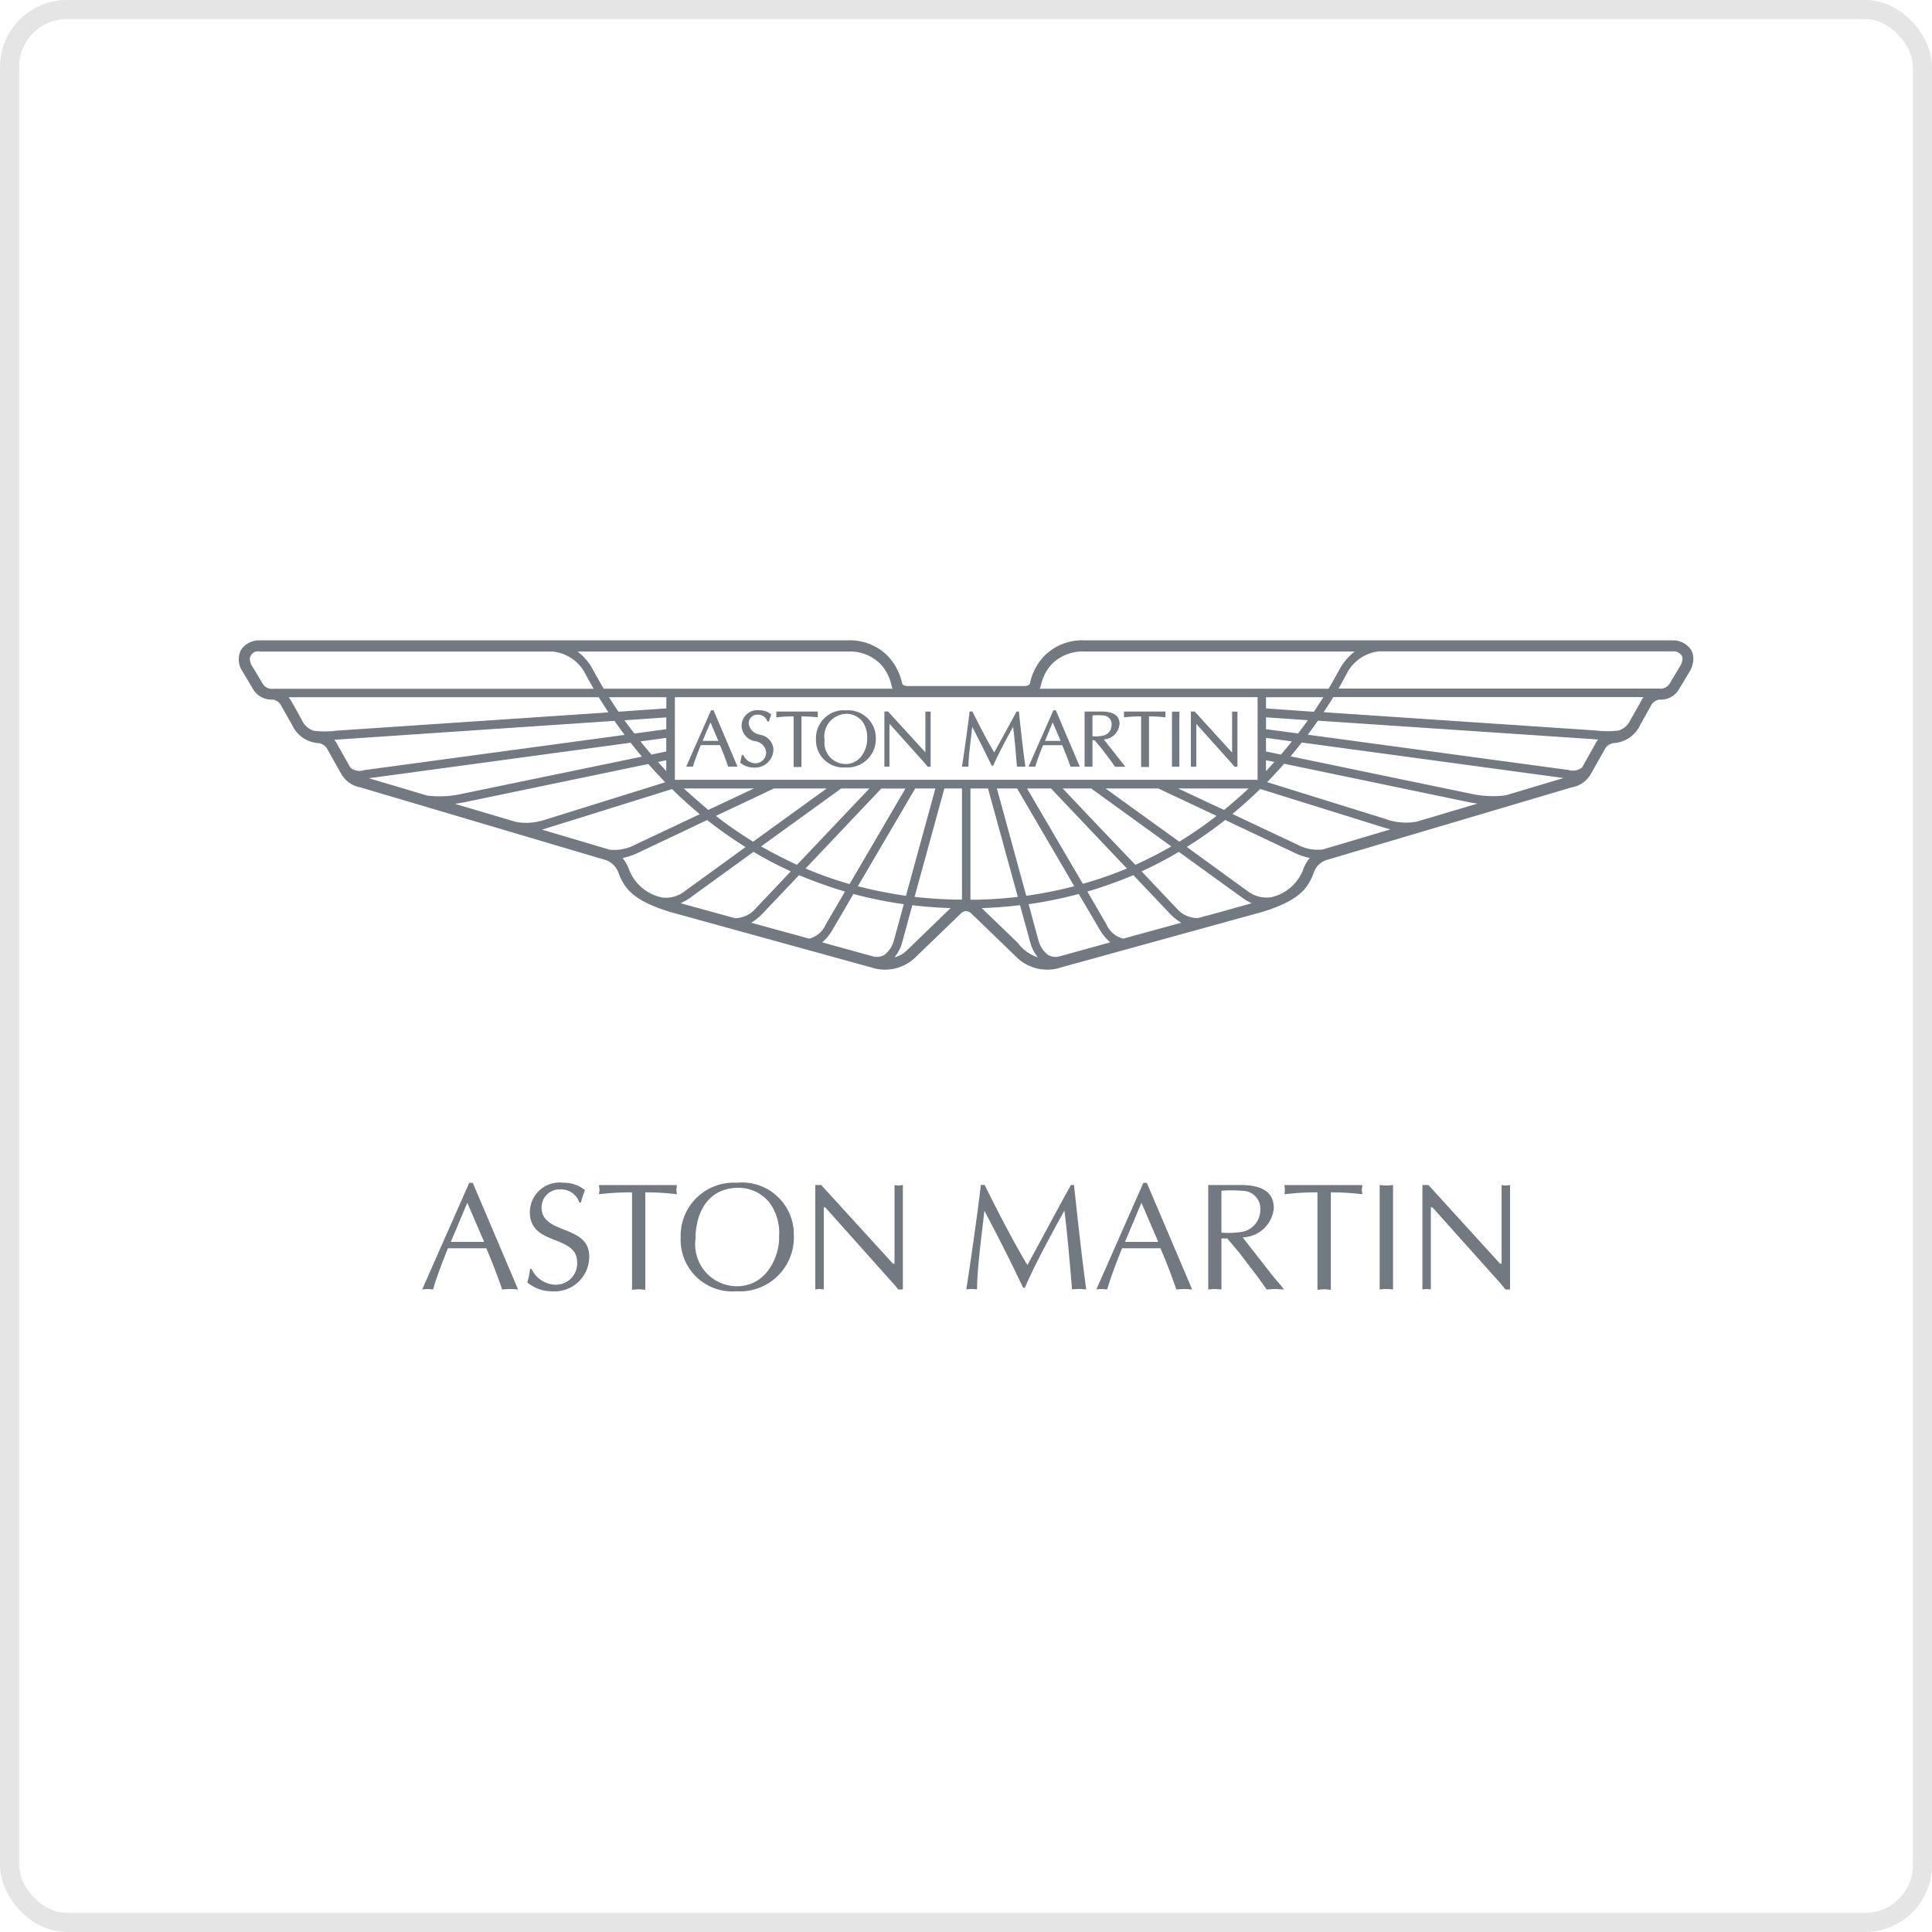
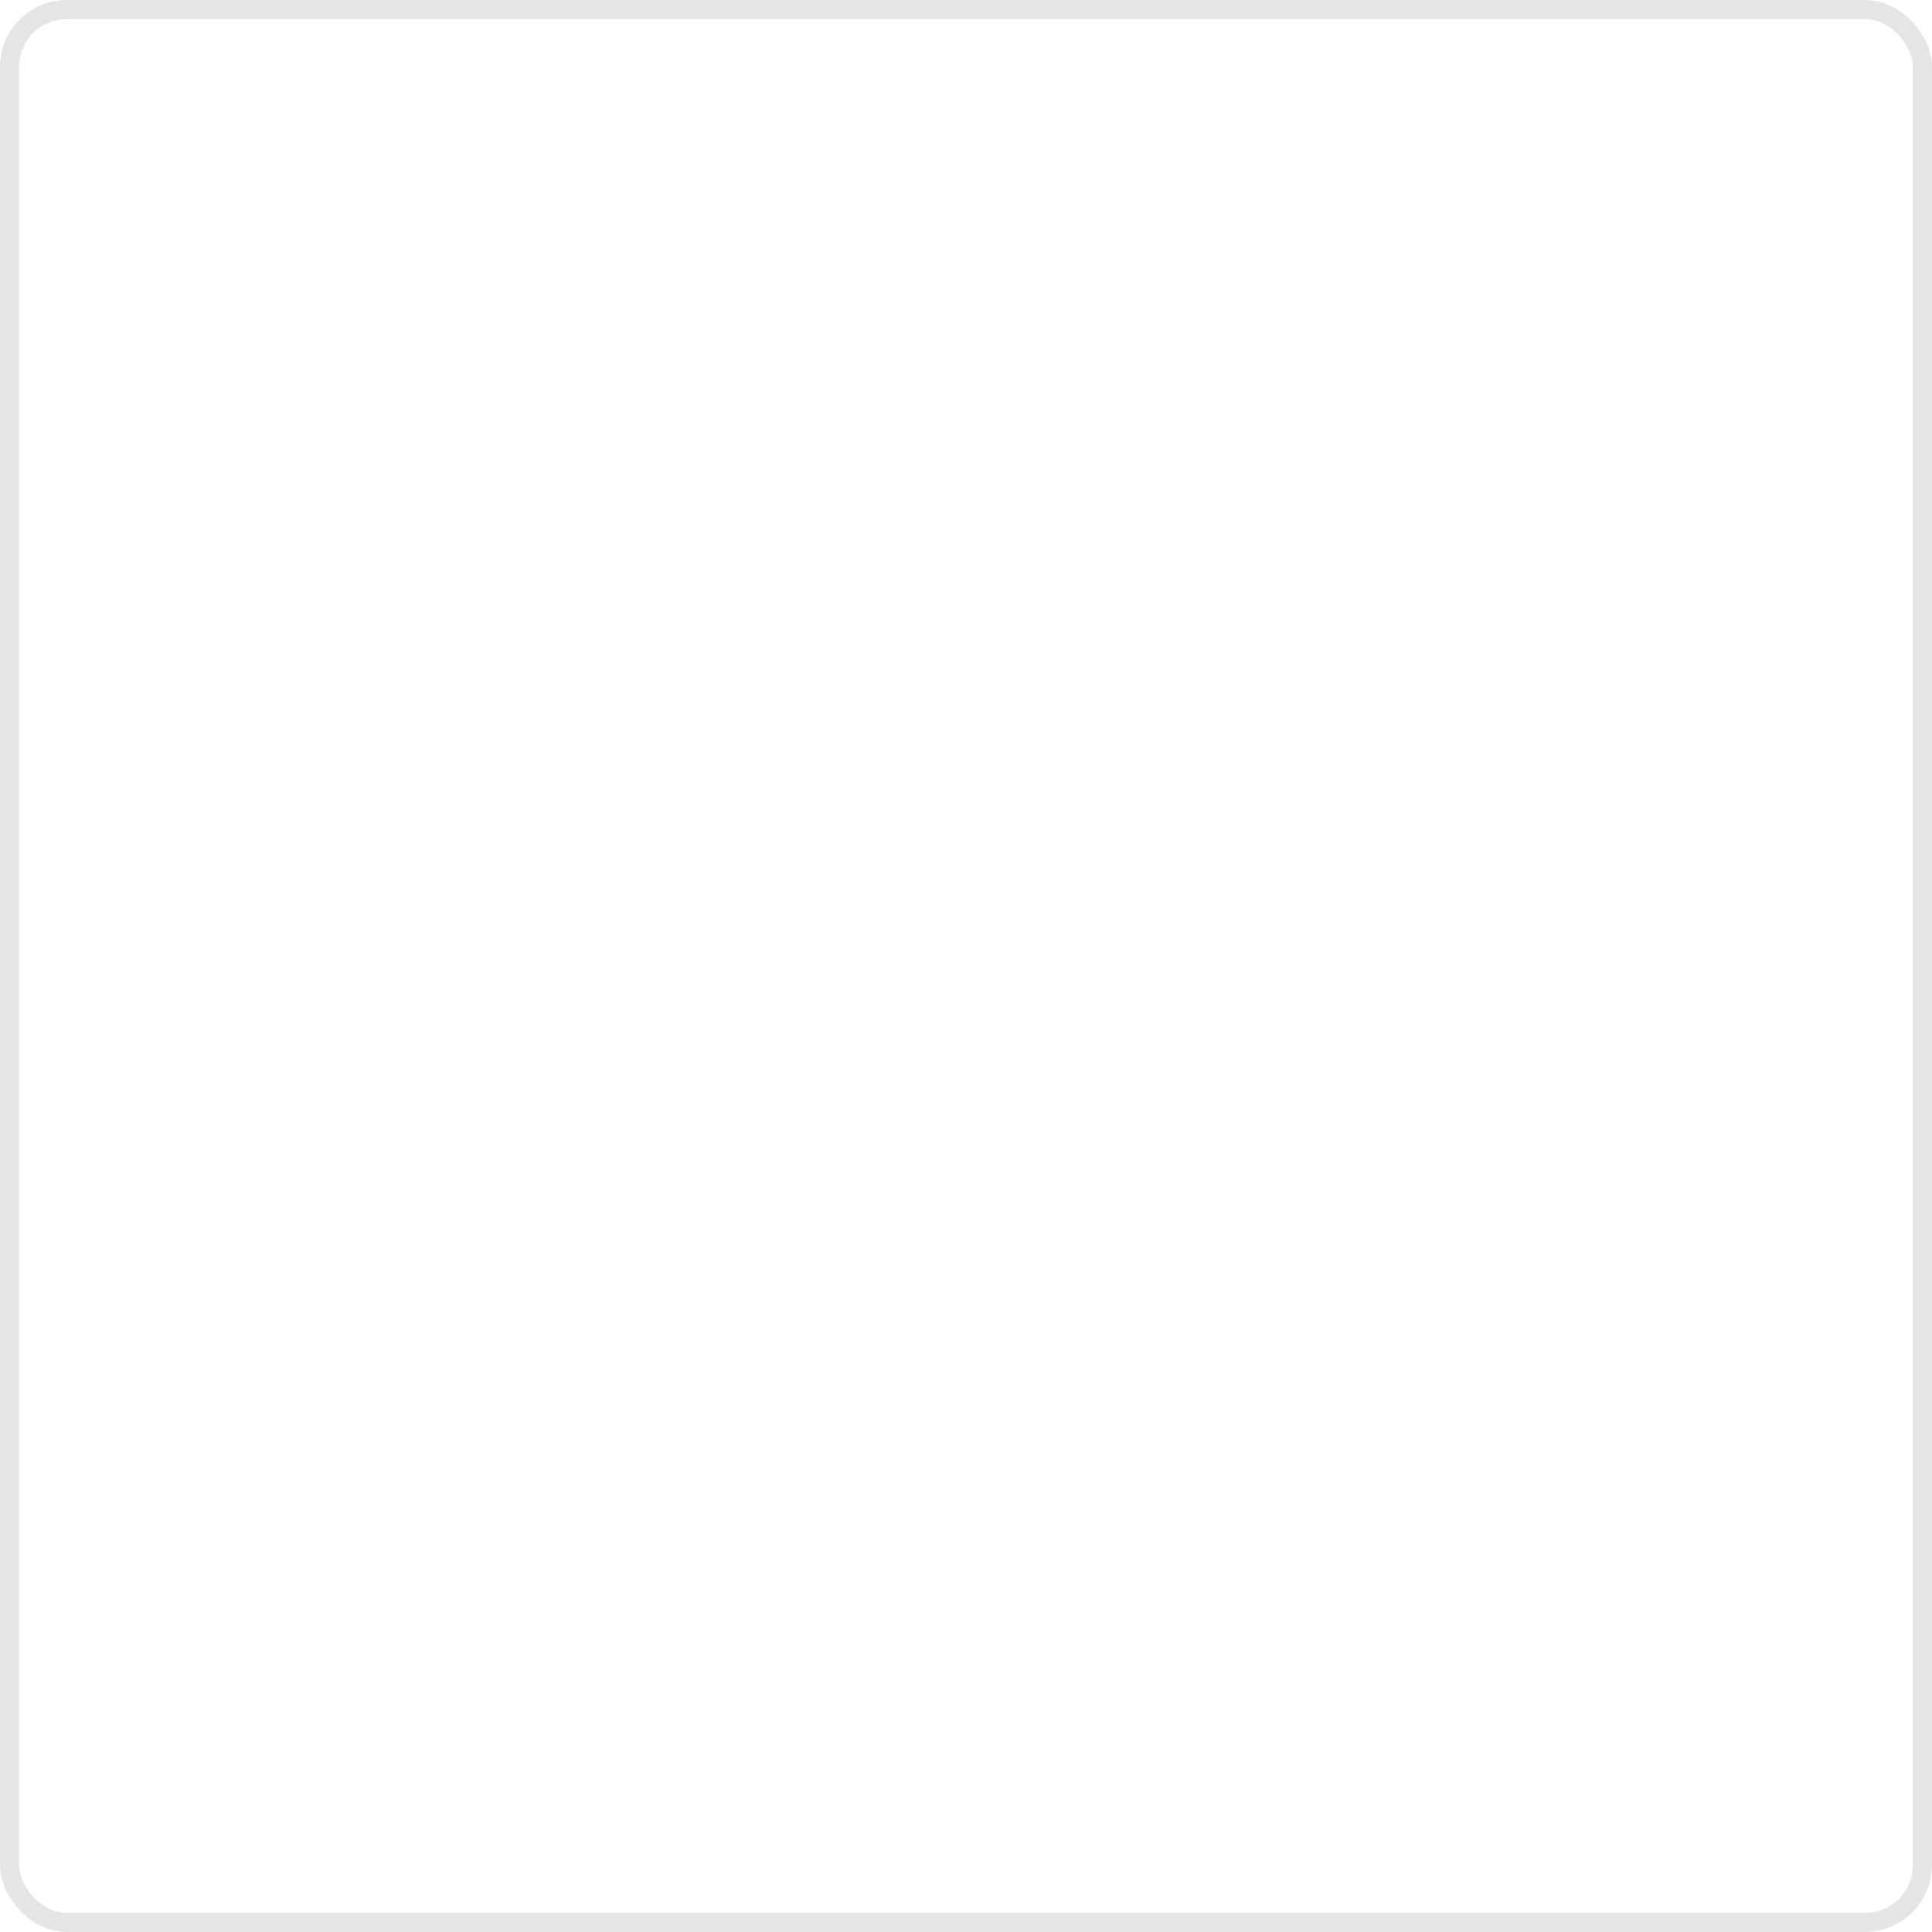
<svg xmlns="http://www.w3.org/2000/svg" id="aston-martin" width="101" height="101" viewBox="0 0 101 101">
  <defs>
    <style>
      .cls-1 {
        fill: none;
        stroke: #e5e5e5;
        stroke-width: 1px;
      }

      .cls-2 {
        fill: #727981;
        fill-rule: evenodd;
      }
    </style>
  </defs>
  <rect id="Прямоугольник_скругл._углы_2" data-name="Прямоугольник, скругл. углы 2" class="cls-1" x="0.5" y="0.5" width="100" height="100" rx="3" ry="3" />
-   <path id="Фигура_1" data-name="Фигура 1" class="cls-2" d="M412.915,239.758h2.008c0.314,0.724.6,1.49,0.83,2.153,0.133-.01.271-0.024,0.416-0.024s0.262,0.014.416,0.024l-2.37-5.575H414.03l-2.461,5.575a2.253,2.253,0,0,1,.276-0.024c0.095,0,.184.014,0.292,0.024C412.357,241.16,412.639,240.458,412.915,239.758Zm1.014-2.38,0.88,2.044h-1.741Zm4.641,4.285a1.419,1.419,0,0,1-1.281-.829h-0.08a3.319,3.319,0,0,1-.145.709,2,2,0,0,0,1.287.462,1.81,1.81,0,0,0,1.952-1.816c0-1.7-2.489-1.115-2.489-2.574a0.937,0.937,0,0,1,1-.936,1.007,1.007,0,0,1,.976.689h0.079a4.665,4.665,0,0,1,.213-0.65,1.735,1.735,0,0,0-1.13-.387,1.554,1.554,0,0,0-1.752,1.537c0,1.794,2.473,1.145,2.473,2.63A1.116,1.116,0,0,1,418.57,241.663Zm3.972-4.831v5.094c0.109-.007.228-0.025,0.35-0.025s0.22,0.018.343,0.025v-5.094a13.4,13.4,0,0,1,1.65.1c-0.006-.077-0.022-0.159-0.022-0.237s0.015-.153.022-0.244h-4.072c0,0.091.028,0.16,0.028,0.244s-0.023.16-.028,0.237A14.413,14.413,0,0,1,422.542,236.832ZM431,239.06a2.712,2.712,0,0,0-2.989-2.729,2.773,2.773,0,0,0-2.927,2.851,2.7,2.7,0,0,0,2.911,2.823A2.824,2.824,0,0,0,431,239.06Zm-5.14.22c0-1.621.838-2.685,2.228-2.685a2.071,2.071,0,0,1,1.639.777,2.641,2.641,0,0,1,.5,1.752c0.051,0.879-.546,2.617-2.21,2.617A2.184,2.184,0,0,1,425.859,239.28Zm6.7-1.665h0.08l3.406,3.814c0.168,0.176.328,0.375,0.414,0.482H436.7v-5.462a1.163,1.163,0,0,1-.218.026,0.96,0.96,0,0,1-.219-0.026v4.113h-0.081l-3.752-4.113h-0.309v5.462a1.543,1.543,0,0,1,.22-0.024,1.966,1.966,0,0,1,.225.024v-4.3Zm8.4,0.176c0.54,1.036,1.089,2.079,1.593,3.129l0.435,0.9h0.089c0.475-1.1,1.151-2.379,2.067-4.032,0.11,0.8.268,2.515,0.4,4.12,0.125-.01.247-0.024,0.37-0.024s0.235,0.014.372,0.024c-0.212-1.523-.427-3.486-0.641-5.462h-0.158c-0.8,1.436-1.529,2.827-2.278,4.188-0.845-1.416-1.6-2.912-2.235-4.188h-0.2c-0.08.844-.554,4.178-0.759,5.462a2.606,2.606,0,0,1,.285-0.024c0.088,0,.175.014,0.278,0.024C440.576,240.93,440.785,239.348,440.961,237.791Zm7.2,1.967h2.008c0.311,0.724.6,1.49,0.829,2.153,0.129-.01.269-0.024,0.415-0.024s0.261,0.014.412,0.024l-2.372-5.575h-0.18l-2.459,5.575a2.218,2.218,0,0,1,.276-0.024c0.094,0,.18.014,0.291,0.024C447.6,241.16,447.88,240.458,448.159,239.758Zm1.011-2.38,0.88,2.044h-1.74Zm6.921,0.291c0-.807-0.539-1.22-1.755-1.22h-1.673v5.462c0.11-.01.224-0.024,0.348-0.024,0.108,0,.219.014,0.342,0.024v-2.667h0.307l0.627,0.748,0.929,1.22c0.167,0.226.33,0.451,0.5,0.7,0.137-.01.3-0.024,0.449-0.024s0.29,0.014.457,0.024l-0.152-.2-0.38-.443-1.629-2.084A1.681,1.681,0,0,0,456.091,237.669Zm-1.719,1.236a4.435,4.435,0,0,1-1.021.035v-2.192a7.147,7.147,0,0,1,1.165.009,0.928,0.928,0,0,1,.867,1.006A1.156,1.156,0,0,1,454.372,238.905Zm4-2.073v5.094c0.118-.007.23-0.025,0.348-0.025s0.226,0.018.353,0.025v-5.094a13.58,13.58,0,0,1,1.647.1c-0.006-.077-0.026-0.159-0.026-0.237s0.02-.153.026-0.244h-4.073c0.007,0.091.023,0.16,0.023,0.244a1.882,1.882,0,0,1-.023.237A14.489,14.489,0,0,1,458.367,236.832Zm3.952-.383a3,3,0,0,1-.35.026,2.775,2.775,0,0,1-.35-0.026v5.462c0.117-.01.235-0.024,0.35-0.024s0.224,0.014.35,0.024v-5.462Zm1.976,1.166h0.082l3.413,3.814c0.161,0.176.318,0.375,0.408,0.482h0.239v-5.462a1.225,1.225,0,0,1-.226.026,1,1,0,0,1-.217-0.026v4.113h-0.08l-3.746-4.113h-0.314v5.462a1.6,1.6,0,0,1,.225-0.024,1.872,1.872,0,0,1,.216.024v-4.3Zm12.641-29.64H446.2a2.8,2.8,0,0,0-2.092.8,2.962,2.962,0,0,0-.767,1.453c0,0.024-.046.136-0.3,0.136h-6.084c-0.257,0-.293-0.116-0.293-0.132a3.036,3.036,0,0,0-.769-1.457,2.809,2.809,0,0,0-2.092-.8H403.065a1.149,1.149,0,0,0-.96.489,1.115,1.115,0,0,0,.053,1.11c0.01,0,.563.942,0.563,0.942a1.125,1.125,0,0,0,1.049.556,0.6,0.6,0,0,1,.442.342l0.578,1.02a1.609,1.609,0,0,0,1.375.915,0.616,0.616,0,0,1,.457.335l0.706,1.253a1.434,1.434,0,0,0,1.02.727l12.859,3.81a1.113,1.113,0,0,1,.616.629c0.3,0.8.707,1.459,2.717,2.074,0,0,10.514,2.9,10.514,2.9a2.286,2.286,0,0,0,2.241-.472l2.464-2.376a0.388,0.388,0,0,1,.242-0.1,0.394,0.394,0,0,1,.246.1c0.008,0,2.465,2.376,2.465,2.376a2.3,2.3,0,0,0,2.248.472c-0.006,0,10.51-2.9,10.518-2.9,2-.615,2.42-1.284,2.707-2.074a1.069,1.069,0,0,1,.615-0.629s1.947-.576,12.853-3.81a1.435,1.435,0,0,0,1.027-.727l0.7-1.241a0.615,0.615,0,0,1,.456-0.347,1.642,1.642,0,0,0,1.392-.915c-0.009,0,.57-1.02.57-1.02a0.606,0.606,0,0,1,.447-0.342,1.084,1.084,0,0,0,1.036-.556s0.57-.942.57-0.942a1.415,1.415,0,0,0,.174-0.64,0.978,0.978,0,0,0-.121-0.464A1.14,1.14,0,0,0,476.936,207.975Zm-33.03,2.383a2.321,2.321,0,0,1,.61-1.176,2.27,2.27,0,0,1,1.686-.621H460.32a3.017,3.017,0,0,0-.751.856c-0.168.307-.372,0.674-0.615,1.088h-15.1A1.011,1.011,0,0,0,443.906,210.358Zm11.771,3.423v-0.707l1.352,0.185c-0.183.228-.371,0.453-0.57,0.688C456.109,213.874,455.844,213.82,455.677,213.781Zm0.44,0.552c-0.144.157-.289,0.317-0.44,0.484v-0.572Zm-0.44-1.713V212l2.189,0.15c-0.159.225-.336,0.456-0.509,0.693Zm0-1.087v-0.584h3c-0.154.24-.319,0.493-0.5,0.762Zm-21.87-2.972a2.269,2.269,0,0,1,1.686.621,2.328,2.328,0,0,1,.61,1.176,0.771,0.771,0,0,0,.055.147h-15.1c-0.237-.391-0.617-1.088-0.617-1.088a2.853,2.853,0,0,0-.753-0.856h14.121Zm-10.258,5.386c-0.2-.235-0.389-0.46-0.572-0.688l1.347-.185v0.71Zm0.776,0.3v0.567q-0.214-.243-0.435-0.479C424.066,214.3,424.212,214.269,424.325,214.245Zm-1.666-1.4c-0.182-.237-0.356-0.468-0.517-0.693l2.183-.15v0.616Zm-0.83-1.141c-0.18-.264-0.348-0.517-0.5-0.757h3v0.584Zm-18.022-1.2a0.567,0.567,0,0,1-.591-0.283s-0.511-.864-0.555-0.923a0.776,0.776,0,0,1-.108-0.365,0.428,0.428,0,0,1,.527-0.373H418.4a2.17,2.17,0,0,1,1.65,1.069q0.2,0.386.485,0.875H403.807Zm2.078,2.192a1,1,0,0,1-.594-0.529c-0.236-.413-0.55-1.022-0.707-1.219H420.8c0.16,0.249.327,0.514,0.509,0.792l-14.227.956A4.665,4.665,0,0,1,405.885,212.7Zm1.924,1.925-0.685-1.212a0.846,0.846,0,0,0-.158-0.236c0.091-.009,14.652-0.99,14.652-0.99,0.167,0.241.341,0.485,0.533,0.733l-13.636,1.845A0.731,0.731,0,0,1,407.809,214.622Zm4.013,1.468c-1.412-.426-2.562-0.761-3.047-0.907l13.687-1.856c0.189,0.239.38,0.479,0.592,0.726l-9.374,1.938A5.372,5.372,0,0,1,411.822,216.09Zm4.641,1.375c-1.044-.31-2.146-0.635-3.187-0.943,0.282-.039.478-0.079,0.494-0.084,0,0,6.791-1.412,9.619-2,0.275,0.317.57,0.634,0.882,0.956l-6.28,1.957A3.054,3.054,0,0,1,416.463,217.465Zm4.895,1.452c-0.134-.039-1.627-0.485-3.542-1.051a1.81,1.81,0,0,0,.31-0.089c0,0.005,5.272-1.642,6.5-2.028,0.447,0.447.935,0.882,1.45,1.314l-3.4,1.605A2.28,2.28,0,0,1,421.358,218.917Zm12.548,1.8a20.537,20.537,0,0,1-2.3-.815c1.59-1.675,3.5-3.694,3.962-4.18h1.261Zm3.436-5H438.4l-1.539,5.613a23.953,23.953,0,0,1-2.515-.5C435.472,218.921,436.961,216.368,437.342,215.724Zm-6.183,3.992c-0.634-.291-1.26-0.614-1.875-0.962,1.817-1.317,3.717-2.688,4.188-3.03h1.474Zm-2.294-1.21a20.57,20.57,0,0,1-1.947-1.348c1.443-.675,2.785-1.315,3.041-1.434h2.753Zm-2.343-1.66c-0.03-.025-0.906-0.77-1.277-1.122h3.664Zm-2.44,4.571a2.344,2.344,0,0,1-1.72-1.5,1.914,1.914,0,0,0-.325-0.557,3.479,3.479,0,0,0,.843-0.285c-0.008,0,1.8-.848,3.58-1.7a22.708,22.708,0,0,0,2.009,1.414l-3.171,2.3A1.6,1.6,0,0,1,424.082,221.417Zm3.809,1.083-2.814-.776a2.683,2.683,0,0,0,.488-0.279s1.566-1.137,3.322-2.406a20.046,20.046,0,0,0,1.947,1.019l-1.847,1.953A1.44,1.44,0,0,1,427.891,222.5Zm3.9,1.074-3.026-.83a2.837,2.837,0,0,0,.547-0.429s0.868-.912,1.955-2.059a23.328,23.328,0,0,0,2.4.858l-1,1.713A1.3,1.3,0,0,1,431.791,223.574Zm3.939,0.849a0.788,0.788,0,0,1-.607.079l-2.648-.733a2.527,2.527,0,0,0,.578-0.717s0.447-.765,1.056-1.812a21.706,21.706,0,0,0,2.634.535l-0.511,1.868A1.427,1.427,0,0,1,435.73,224.423Zm1.172-.233a1.4,1.4,0,0,1-.648.362,2.07,2.07,0,0,0,.414-0.817l0.521-1.909c0.655,0.083,1.325.132,2,.153Zm2.882-2.653a22.4,22.4,0,0,1-2.478-.145l1.557-5.668h0.921v5.813h0Zm-15-6.262a0.024,0.024,0,0,1-.008-0.012v-4.31h30.462v4.318l-0.01,0H424.781Zm18.4,0.449h1.254l3.97,4.185a20.187,20.187,0,0,1-2.306.8Zm2.471,5.113a23.38,23.38,0,0,1-2.511.5l-1.535-5.613h1.056Zm-0.592-5.113h1.473l4.191,3.03c-0.616.358-1.24,0.671-1.877,0.962C447.462,218.26,445.806,216.514,445.062,215.724Zm2.234,0h2.751l3.043,1.434a20.123,20.123,0,0,1-1.947,1.348C449.677,217.441,448.133,216.325,447.3,215.724Zm3.8,0h3.667c-0.374.38-1.256,1.106-1.28,1.122C452.59,216.429,451.721,216.012,451.1,215.724Zm-10.871,5.813v-5.813h0.918l1.559,5.668A21.725,21.725,0,0,1,440.227,221.537Zm2.5,2.282-1.909-1.84c0.679-.021,1.345-0.076,2-0.153l0.528,1.913a2,2,0,0,0,.408.813A2.086,2.086,0,0,1,442.727,223.819Zm2.158,0.683a0.792,0.792,0,0,1-.608-0.079,1.431,1.431,0,0,1-.5-0.78l-0.508-1.868a21.911,21.911,0,0,0,2.621-.535l1.067,1.817a2.677,2.677,0,0,0,.577.712Zm3.333-.928a1.293,1.293,0,0,1-.878-0.738l-1-1.722a23.113,23.113,0,0,0,2.405-.858l1.953,2.059a2.861,2.861,0,0,0,.548.429Zm4.4-1.21-0.5.136a1.43,1.43,0,0,1-1.095-.489s-0.814-.856-1.849-1.953a20.03,20.03,0,0,0,1.946-1.019l3.333,2.409a2.593,2.593,0,0,0,.478.276C454.194,221.93,452.621,222.364,452.621,222.364Zm5.022-2.45a2.331,2.331,0,0,1-1.714,1.5,1.62,1.62,0,0,1-1.212-.327c-0.006,0-1.489-1.076-3.176-2.305a21.928,21.928,0,0,0,2.006-1.41l3.59,1.7a3.277,3.277,0,0,0,.836.285A1.853,1.853,0,0,0,457.643,219.914Zm1.007-1a2.25,2.25,0,0,1-1.317-.249l-3.407-1.605c0.516-.432,1-0.867,1.453-1.309l6.5,2.028c0.014,0,.136.045,0.309,0.084Zm4.9-1.452a3.17,3.17,0,0,1-1.527-.106l-0.007-.01-6.275-1.952c0.311-.317.611-0.644,0.89-0.961l9.613,2c0.015,0.005.211,0.045,0.492,0.084Zm4.647-1.375a5.4,5.4,0,0,1-1.864-.1s-6.419-1.327-9.369-1.943c0.207-.242.4-0.487,0.585-0.721l13.688,1.856Zm4.691-2.677s-0.561,1-.676,1.209a0.763,0.763,0,0,1-.716.14l-13.634-1.845c0.191-.248.365-0.492,0.532-0.733l14.486,0.972c0.016,0,.076.009,0.168,0.018A1.108,1.108,0,0,0,472.884,213.413Zm2.419-2.279-0.586,1.034a1,1,0,0,1-.6.529,4.647,4.647,0,0,1-1.2,0l-14.228-.956c0.183-.278.358-0.543,0.511-0.792h16.218A1.038,1.038,0,0,0,475.3,211.134Zm2.045-1.835c-0.008.007-.555,0.923-0.555,0.923a0.574,0.574,0,0,1-.6.283H459.476c0.185-.327.343-0.618,0.479-0.875a2.142,2.142,0,0,1,1.65-1.069h15.324a0.517,0.517,0,0,1,.478.209,0.277,0.277,0,0,1,.045.164A0.772,0.772,0,0,1,477.348,209.3Zm-50.681,2.339-1.3,2.948h0.358v-0.022c0.107-.354.243-0.7,0.371-1.028,0,0,.023-0.049.032-0.073h1a11.742,11.742,0,0,1,.424,1.109l0.009,0.014h0.489l-1.255-2.948h-0.131Zm-0.441,1.6c0.025-.055.365-0.874,0.412-0.969,0.035,0.095.384,0.914,0.409,0.969h-0.821Zm3-.322a0.685,0.685,0,0,1-.593-0.588,0.457,0.457,0,0,1,.488-0.46,0.5,0.5,0,0,1,.483.344l0.009,0.017h0.076l0.122-.365-0.014-.015a0.912,0.912,0,0,0-.6-0.208,0.825,0.825,0,0,0-.936.815,0.849,0.849,0,0,0,.706.8,0.656,0.656,0,0,1,.579.576,0.564,0.564,0,0,1-.549.58,0.709,0.709,0,0,1-.639-0.421l-0.006-.011h-0.076l-0.089.4,0.013,0.007a1.062,1.062,0,0,0,.685.248,0.96,0.96,0,0,0,1.041-.969A0.818,0.818,0,0,0,429.229,212.913Zm3.018-.909v-0.3h-2.165V212l0.029,0a7.011,7.011,0,0,1,.875-0.049v2.644H431.4V211.95a7.133,7.133,0,0,1,.829.049Zm1.453-.366a1.459,1.459,0,0,0-1.546,1.5,1.432,1.432,0,0,0,1.538,1.488,1.487,1.487,0,0,0,1.591-1.547A1.446,1.446,0,0,0,433.7,211.638Zm1.129,1.536a1.47,1.47,0,0,1-.366.943,1.015,1.015,0,0,1-.763.329,1.109,1.109,0,0,1-1.095-1.256,1.178,1.178,0,0,1,1.133-1.367,1.05,1.05,0,0,1,.837.395,1.39,1.39,0,0,1,.254.893v0.063Zm3.044-1.474v2.134c-0.014-.014-1.953-2.134-1.953-2.134h-0.19v2.886H436v-2.235h0.008c0.015,0.019,1.764,1.969,1.764,1.969l0.22,0.261L438,214.586h0.152V211.7h-0.283Zm4.891,0h-0.122l-0.689,1.267s-0.442.8-.48,0.876c-0.427-.721-0.807-1.473-1.134-2.131l-0.006-.012h-0.146l-0.007.027c-0.04.417-.282,2.161-0.388,2.826l-0.008.033h0.341v-0.022c0-.412.077-1.02,0.152-1.663,0,0,.031-0.287.046-0.4,0.047,0.1.586,1.128,0.783,1.556l0.237,0.477h0.076l0.009-.017c0.237-.549.576-1.186,1.03-2.016,0.07,0.5.154,1.49,0.2,2.062l0.007,0.022H443.1v-0.033c-0.1-.7-0.205-1.626-0.334-2.826V211.7h0Zm1.917-.062h-0.116l-1.3,2.948h0.351l0.009-.022c0.106-.357.243-0.709,0.373-1.038a0.439,0.439,0,0,0,.028-0.063h1c0.136,0.318.282,0.689,0.428,1.109l0.008,0.014h0.485l-1.255-2.948h-0.015Zm-0.556,1.6c0.023-.055.365-0.865,0.4-0.969,0.044,0.095.4,0.914,0.417,0.969h-0.822Zm3.9-.878c0-.442-0.309-0.657-0.942-0.657H446.2v2.886h0.411V213.2h0.11c0.015,0.014.33,0.385,0.33,0.385s0.478,0.629.478,0.629l0.265,0.371h0.54s-1.079-1.371-1.131-1.43A0.869,0.869,0,0,0,448.024,212.357Zm-1.417.634v-1.086a2.835,2.835,0,0,1,.569,0,0.458,0.458,0,0,1,.433.5,0.568,0.568,0,0,1-.51.566A1.821,1.821,0,0,1,446.607,212.991Zm1.648-1.291V212l0.032,0a6.785,6.785,0,0,1,.865-0.049v2.644h0.411V211.95a6.9,6.9,0,0,1,.828.049l0.031,0v-0.3h-2.167Zm2.509,0.006h0.386v2.88h-0.386v-2.88Zm3.142,2.128H453.9c-0.015-.014-1.944-2.134-1.944-2.134h-0.2v2.886h0.283v-2.235h0.007c0.013,0.019,1.765,1.969,1.765,1.969l0.222,0.261,0.158,0.005V211.7h-0.28v2.134Z" transform="translate(-389.5 -174.5)" />
</svg>